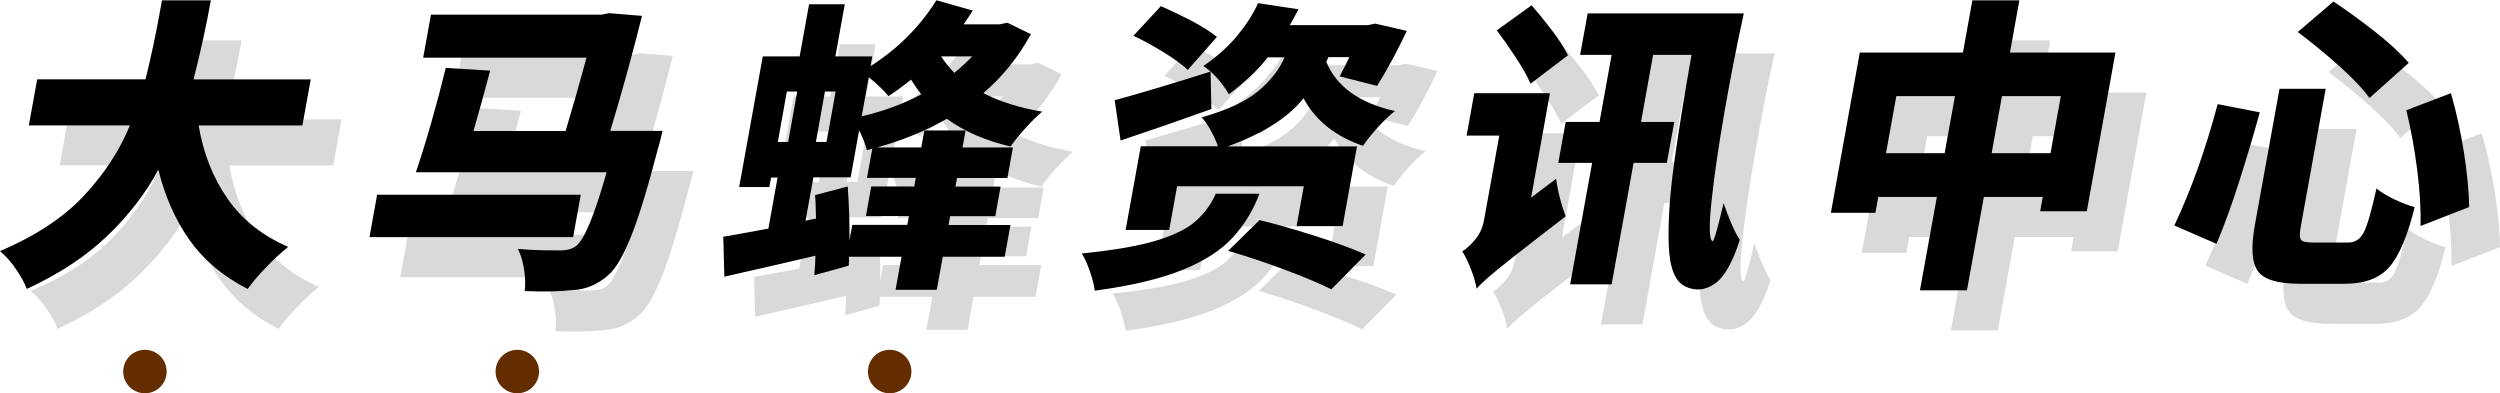
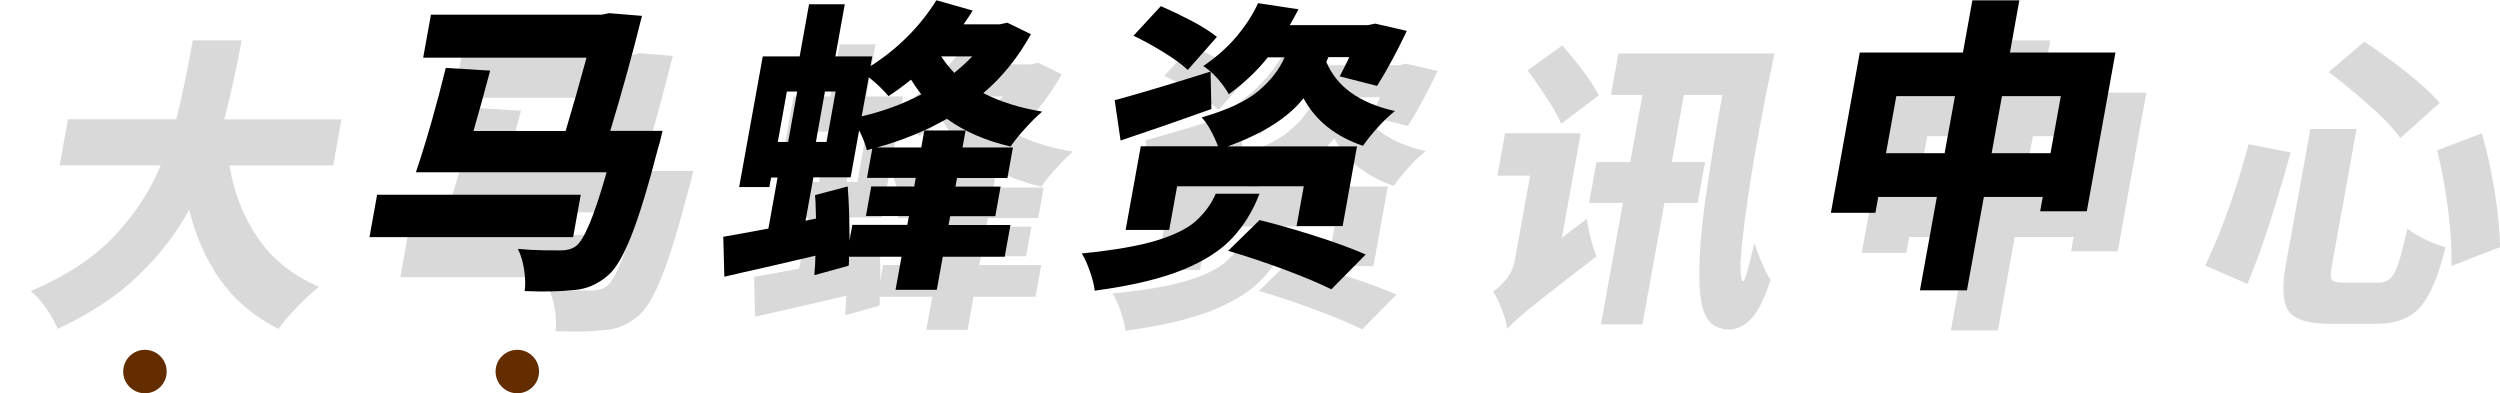
<svg xmlns="http://www.w3.org/2000/svg" xml:space="preserve" width="121.388mm" height="19.096mm" version="1.1" style="shape-rendering:geometricPrecision; text-rendering:geometricPrecision; image-rendering:optimizeQuality; fill-rule:evenodd; clip-rule:evenodd" viewBox="0 0 212.75 33.47">
  <defs>
    <style type="text/css">
   
    .fil2 {fill:#642D00}
    .fil1 {fill:black;fill-rule:nonzero}
    .fil0 {fill:black;fill-rule:nonzero;fill-opacity:0.149}
   
  </style>
  </defs>
  <g id="图层_x0020_1">
    <path class="fil0" d="M28.35 14.08l-8.83 0c0.4,2.37 1.22,4.45 2.46,6.23 1.24,1.78 2.96,3.15 5.16,4.1 -0.57,0.45 -1.18,1.02 -1.84,1.7 -0.66,0.68 -1.2,1.31 -1.61,1.88 -2.08,-1.06 -3.72,-2.44 -4.93,-4.14 -1.21,-1.71 -2.1,-3.71 -2.67,-6.01 -1.07,2.01 -2.52,3.88 -4.33,5.62 -1.81,1.74 -4.1,3.25 -6.86,4.53 -0.21,-0.54 -0.52,-1.1 -0.93,-1.69 -0.4,-0.59 -0.85,-1.1 -1.35,-1.53 3.04,-1.3 5.42,-2.87 7.15,-4.73 1.73,-1.85 3.03,-3.84 3.9,-5.97l-8.6 0 0.71 -3.92 9.22 0c0.45,-1.84 0.84,-3.64 1.16,-5.4 0.08,-0.45 0.16,-0.89 0.24,-1.32l4.16 0c-0.39,2.18 -0.89,4.42 -1.47,6.73l9.97 0 -0.71 3.92zm23.69 5.9l-0.65 3.61 -17.33 0 0.65 -3.61 17.33 0zm2.49 -5.43l4.47 0c0,0 -0.01,0.06 -0.04,0.17 -0.03,0.11 -0.06,0.25 -0.1,0.42 -0.04,0.16 -0.08,0.33 -0.13,0.51 -0.05,0.17 -0.09,0.32 -0.13,0.44 -0.85,3.29 -1.61,5.76 -2.27,7.42 -0.66,1.65 -1.3,2.75 -1.92,3.29 -0.91,0.81 -1.93,1.25 -3.07,1.3 -1.08,0.12 -2.43,0.15 -4.07,0.08 0.07,-0.55 0.05,-1.16 -0.05,-1.82 -0.1,-0.66 -0.27,-1.25 -0.53,-1.77 0.75,0.07 1.46,0.11 2.12,0.12 0.67,0.01 1.17,0.01 1.52,0.01 0.52,0 0.94,-0.11 1.26,-0.34 0.7,-0.45 1.59,-2.55 2.65,-6.31l-16.23 0c0.41,-1.21 0.85,-2.62 1.31,-4.23 0.46,-1.61 0.87,-3.16 1.23,-4.65l3.78 0.23c-0.44,1.68 -0.92,3.39 -1.42,5.14l7.84 0c0.61,-2.04 1.18,-4.03 1.7,-5.95 0.02,-0.09 0.04,-0.18 0.08,-0.29l-13.9 0 0.66 -3.66 14.52 0 0.65 -0.13 2.79 0.23c-0.78,3.15 -1.68,6.42 -2.7,9.79zm26.03 4l-4.16 0 0.45 -2.49 -0.46 0.13c-0.13,-0.52 -0.35,-1.08 -0.66,-1.69l-0.72 4 -3.17 0 -0.67 3.69 0.89 -0.18c-0.01,-0.24 -0.02,-0.48 -0.02,-0.73 -0.01,-0.45 -0.02,-0.87 -0.06,-1.27l2.78 -0.73c0.11,1.51 0.16,3.05 0.15,4.62l0.24 -1.35 4.68 0 0.14 -0.75 -3.66 0 0.45 -2.52 3.66 0 0.13 -0.73zm-10.98 -7.35l-0.77 4.29 0.88 0 0.77 -4.29 -0.88 0zm2.47 4.29l0.91 0 0.77 -4.29 -0.91 0 -0.77 4.29zm4.5 -5.51l-0.6 3.33c1.81,-0.42 3.5,-1.04 5.07,-1.87 -0.31,-0.4 -0.6,-0.81 -0.87,-1.25 -0.65,0.52 -1.29,0.99 -1.92,1.4 -0.18,-0.23 -0.43,-0.48 -0.73,-0.78 -0.3,-0.29 -0.62,-0.57 -0.95,-0.83zm8.81 -1.77l-2.65 0c0.31,0.48 0.69,0.95 1.12,1.4 0.55,-0.45 1.06,-0.92 1.53,-1.4zm2.96 -2.88l2.03 0.99c-1.1,1.99 -2.45,3.66 -4.05,5.01 1.41,0.73 3.08,1.26 5.01,1.58 -0.45,0.38 -0.93,0.85 -1.44,1.42 -0.51,0.56 -0.93,1.08 -1.25,1.55 -2.14,-0.5 -3.95,-1.29 -5.42,-2.36 -1.83,1.04 -3.82,1.85 -5.95,2.44l3.77 0 0.26 -1.45 3.51 0 -0.26 1.45 4.29 0 -0.47 2.6 -4.29 0 -0.13 0.73 3.84 0 -0.45 2.52 -3.84 0 -0.14 0.75 5.27 0 -0.49 2.7 -5.27 0 -0.51 2.81 -3.51 0 0.51 -2.81 -4.47 0c0.01,0.24 0,0.47 -0.02,0.68 -0.01,0.03 -0.01,0.06 -0.01,0.08l-2.92 0.81c0.01,-0.07 0.02,-0.14 0.01,-0.21 0.05,-0.45 0.07,-0.94 0.08,-1.45 -2.19,0.52 -4.29,1 -6.29,1.45 -0.51,0.12 -0.99,0.23 -1.46,0.34l-0.09 -3.4c1.09,-0.19 2.37,-0.42 3.84,-0.7l0.78 -4.34 -0.55 0 -0.15 0.81 -2.57 0 2.01 -11.12 3.14 0 0.8 -4.44 3.04 0 -0.8 4.44 3.14 0 -0.15 0.83c2.33,-1.49 4.2,-3.36 5.61,-5.61l3.09 0.88c-0.24,0.38 -0.5,0.77 -0.78,1.17l3.07 0 0.62 -0.13zm17.86 1.22l-2.48 2.81c-0.5,-0.47 -1.19,-0.97 -2.07,-1.51 -0.87,-0.54 -1.72,-1 -2.55,-1.4l2.33 -2.52c0.8,0.35 1.66,0.76 2.57,1.23 0.91,0.48 1.64,0.94 2.2,1.39zm-0.07 13.35l3.69 0c-0.53,1.4 -1.28,2.64 -2.26,3.71 -0.97,1.07 -2.39,1.99 -4.24,2.75 -1.85,0.76 -4.36,1.36 -7.52,1.79 -0.05,-0.47 -0.19,-1.01 -0.4,-1.62 -0.21,-0.61 -0.44,-1.13 -0.7,-1.55 2.77,-0.28 4.91,-0.65 6.42,-1.12 1.51,-0.47 2.63,-1.03 3.34,-1.69 0.72,-0.66 1.27,-1.42 1.65,-2.29zm1.02 4.86l2.68 -2.62c1.43,0.35 3,0.8 4.73,1.35 1.73,0.55 3.16,1.08 4.3,1.58l-2.92 2.96c-1.02,-0.5 -2.36,-1.07 -4.03,-1.69 -1.67,-0.62 -3.26,-1.15 -4.75,-1.58zm8.53 -16.47l-0.17 0.39c0.88,2.11 2.83,3.51 5.84,4.18 -0.46,0.36 -0.95,0.83 -1.46,1.39 -0.51,0.56 -0.93,1.09 -1.26,1.57 -2.35,-0.8 -4.04,-2.15 -5.06,-4.05 -1.3,1.65 -3.45,3.01 -6.46,4.1l11.01 0 -1.22 6.78 -3.92 0 0.61 -3.38 -10.78 0 -0.67 3.71 -3.71 0 1.29 -7.12 6.57 0c-0.15,-0.42 -0.35,-0.86 -0.6,-1.32 -0.25,-0.47 -0.52,-0.85 -0.79,-1.14 2.15,-0.61 3.75,-1.35 4.81,-2.23 1.05,-0.88 1.8,-1.84 2.25,-2.88l-1.43 0c-0.9,1.14 -2.01,2.19 -3.32,3.14 -0.17,-0.31 -0.39,-0.64 -0.67,-0.99 -0.27,-0.35 -0.57,-0.66 -0.88,-0.94l0.07 3.19c-2.7,0.97 -5.28,1.86 -7.73,2.68l-0.5 -3.43c2.28,-0.62 5,-1.44 8.16,-2.44 -0.06,-0.05 -0.11,-0.1 -0.16,-0.13 -0.17,-0.14 -0.32,-0.25 -0.46,-0.34 1.12,-0.76 2.07,-1.61 2.85,-2.53 0.77,-0.93 1.38,-1.87 1.81,-2.82l3.44 0.52c-0.24,0.47 -0.49,0.92 -0.74,1.35l6.65 0 0.62 -0.13 2.69 0.62c-0.84,1.77 -1.68,3.33 -2.53,4.68l-3.18 -0.81c0.24,-0.45 0.51,-1 0.82,-1.64l-1.77 0zm20.4 -0.18l-3.19 2.42c-0.28,-0.64 -0.7,-1.38 -1.25,-2.22 -0.55,-0.84 -1.09,-1.61 -1.62,-2.32l2.96 -2.13c0.56,0.64 1.14,1.35 1.73,2.13 0.6,0.78 1.05,1.49 1.37,2.13zm-3.12 12.1l2.1 -1.58c0.08,0.54 0.19,1.11 0.35,1.71 0.16,0.61 0.32,1.1 0.47,1.48 -1.91,1.47 -3.38,2.61 -4.41,3.42 -1.03,0.81 -1.77,1.41 -2.22,1.81 -0.45,0.4 -0.77,0.71 -0.95,0.94 -0.07,-0.47 -0.23,-1.02 -0.48,-1.66 -0.25,-0.64 -0.49,-1.15 -0.74,-1.53 0.37,-0.23 0.74,-0.57 1.12,-1.03 0.38,-0.46 0.62,-1 0.73,-1.62l1.3 -7.2 -2.78 0 0.65 -3.61 6.44 0 -1.6 8.88zm4.78 -15.66l13.3 0c-0.57,2.6 -1.12,5.36 -1.63,8.3 -0.51,2.94 -0.88,5.47 -1.11,7.61 -0.23,2.14 -0.21,3.3 0.07,3.49 0.05,0 0.13,-0.16 0.23,-0.48 0.1,-0.32 0.21,-0.73 0.34,-1.22 0.12,-0.49 0.25,-1.01 0.38,-1.55 0.18,0.54 0.4,1.11 0.66,1.73 0.26,0.61 0.5,1.08 0.72,1.39 -0.61,1.92 -1.32,3.17 -2.14,3.74 -0.82,0.57 -1.67,0.64 -2.54,0.21 -0.84,-0.42 -1.3,-1.59 -1.37,-3.53 -0.07,-1.94 0.09,-4.33 0.49,-7.17 0.4,-2.84 0.89,-5.84 1.45,-8.99l-3.27 0 -1.03 5.71 2.83 0 -0.63 3.48 -2.83 0 -1.87 10.34 -3.53 0 1.87 -10.34 -2.88 0 0.63 -3.48 2.88 0 1.03 -5.71 -2.68 0 0.64 -3.53zm34.4 11.9l5.01 0 0.88 -4.86 -5.01 0 -0.88 4.86zm-8.99 0l4.99 0 0.88 -4.86 -4.99 0 -0.88 4.86zm10.54 -8.57l8.99 0 -2.44 13.51 -3.97 0 0.22 -1.22 -5.01 0 -1.44 7.95 -4 0 1.44 -7.95 -4.99 0 -0.24 1.35 -3.79 0 2.46 -13.64 8.78 0 0.8 -4.44 4 0 -0.8 4.44zm24.5 -1.74l3.04 -2.6c1.1,0.73 2.26,1.57 3.49,2.53 1.23,0.96 2.2,1.86 2.92,2.69l-3.34 2.99c-0.61,-0.83 -1.5,-1.77 -2.68,-2.81 -1.17,-1.04 -2.31,-1.97 -3.43,-2.81zm9.24 6.65l3.8 -1.45c0.46,1.59 0.82,3.26 1.1,5 0.27,1.74 0.43,3.3 0.45,4.69l-4.14 1.61c0.04,-1.39 -0.05,-2.97 -0.28,-4.77 -0.23,-1.79 -0.54,-3.49 -0.93,-5.08zm-16.06 -0.52l3.59 0.7c-0.5,1.84 -1.08,3.77 -1.72,5.79 -0.64,2.03 -1.3,3.83 -1.96,5.4l-3.59 -1.56c1.42,-3 2.65,-6.44 3.69,-10.34zm5.25 -1.3l3.95 0 -2.11 11.66c-0.12,0.64 -0.11,1.04 0.01,1.19 0.12,0.16 0.46,0.23 1.04,0.23l2.99 0c0.59,0 1.03,-0.3 1.33,-0.9 0.3,-0.6 0.65,-1.83 1.06,-3.7 0.41,0.33 0.92,0.64 1.55,0.94 0.62,0.29 1.19,0.51 1.7,0.65 -0.59,2.42 -1.31,4.12 -2.14,5.08 -0.83,0.96 -2.1,1.44 -3.79,1.44l-3.84 0c-1.85,0 -3.04,-0.35 -3.56,-1.06 -0.52,-0.71 -0.61,-2 -0.28,-3.87l2.11 -11.66z" />
-     <path class="fil1" d="M25.73 10.68l-8.83 0c0.4,2.37 1.22,4.45 2.46,6.23 1.24,1.78 2.96,3.15 5.16,4.1 -0.57,0.45 -1.18,1.02 -1.84,1.7 -0.66,0.68 -1.2,1.31 -1.61,1.88 -2.08,-1.06 -3.72,-2.44 -4.93,-4.14 -1.21,-1.71 -2.1,-3.71 -2.67,-6.01 -1.07,2.01 -2.52,3.88 -4.33,5.62 -1.81,1.74 -4.1,3.25 -6.86,4.53 -0.21,-0.54 -0.52,-1.1 -0.93,-1.69 -0.4,-0.59 -0.85,-1.1 -1.35,-1.53 3.04,-1.3 5.42,-2.87 7.15,-4.73 1.73,-1.85 3.03,-3.84 3.9,-5.97l-8.6 0 0.71 -3.92 9.22 0c0.45,-1.84 0.84,-3.64 1.16,-5.4 0.08,-0.45 0.16,-0.89 0.24,-1.32l4.16 0c-0.39,2.18 -0.89,4.42 -1.47,6.73l9.97 0 -0.71 3.92z" />
    <path id="1" class="fil1" d="M49.42 16.57l-0.65 3.61 -17.33 0 0.65 -3.61 17.33 0zm2.49 -5.43l4.47 0c0,0 -0.01,0.06 -0.04,0.17 -0.03,0.11 -0.06,0.25 -0.1,0.42 -0.04,0.16 -0.08,0.33 -0.13,0.51 -0.05,0.17 -0.09,0.32 -0.13,0.44 -0.85,3.29 -1.61,5.76 -2.27,7.42 -0.66,1.65 -1.3,2.75 -1.92,3.29 -0.91,0.81 -1.93,1.25 -3.07,1.3 -1.08,0.12 -2.43,0.15 -4.07,0.08 0.07,-0.55 0.05,-1.16 -0.05,-1.82 -0.1,-0.66 -0.27,-1.25 -0.53,-1.77 0.75,0.07 1.46,0.11 2.12,0.12 0.67,0.01 1.17,0.01 1.52,0.01 0.52,0 0.94,-0.11 1.26,-0.34 0.7,-0.45 1.59,-2.55 2.65,-6.31l-16.23 0c0.41,-1.21 0.85,-2.62 1.31,-4.23 0.46,-1.61 0.87,-3.16 1.23,-4.65l3.78 0.23c-0.44,1.68 -0.92,3.39 -1.42,5.14l7.84 0c0.61,-2.04 1.18,-4.03 1.7,-5.95 0.02,-0.09 0.04,-0.18 0.08,-0.29l-13.9 0 0.66 -3.66 14.52 0 0.65 -0.13 2.79 0.23c-0.78,3.15 -1.68,6.42 -2.7,9.79z" />
    <path id="2" class="fil1" d="M77.94 15.14l-4.16 0 0.45 -2.49 -0.46 0.13c-0.13,-0.52 -0.35,-1.08 -0.66,-1.69l-0.72 4 -3.17 0 -0.67 3.69 0.89 -0.18c-0.01,-0.24 -0.02,-0.48 -0.02,-0.73 -0.01,-0.45 -0.02,-0.87 -0.06,-1.27l2.78 -0.73c0.11,1.51 0.16,3.05 0.15,4.62l0.24 -1.35 4.68 0 0.14 -0.75 -3.66 0 0.45 -2.52 3.66 0 0.13 -0.73zm-10.98 -7.35l-0.77 4.29 0.88 0 0.77 -4.29 -0.88 0zm2.47 4.29l0.91 0 0.77 -4.29 -0.91 0 -0.77 4.29zm4.5 -5.51l-0.6 3.33c1.81,-0.42 3.5,-1.04 5.07,-1.87 -0.31,-0.4 -0.6,-0.81 -0.87,-1.25 -0.65,0.52 -1.29,0.99 -1.92,1.4 -0.18,-0.23 -0.43,-0.48 -0.73,-0.78 -0.3,-0.29 -0.62,-0.57 -0.95,-0.83zm8.81 -1.77l-2.65 0c0.31,0.48 0.69,0.95 1.12,1.4 0.55,-0.45 1.06,-0.92 1.53,-1.4zm2.96 -2.88l2.03 0.99c-1.1,1.99 -2.45,3.66 -4.05,5.01 1.41,0.73 3.08,1.26 5.01,1.58 -0.45,0.38 -0.93,0.85 -1.44,1.42 -0.51,0.56 -0.93,1.08 -1.25,1.55 -2.14,-0.5 -3.95,-1.29 -5.42,-2.36 -1.83,1.04 -3.82,1.85 -5.95,2.44l3.77 0 0.26 -1.45 3.51 0 -0.26 1.45 4.29 0 -0.47 2.6 -4.29 0 -0.13 0.73 3.84 0 -0.45 2.52 -3.84 0 -0.14 0.75 5.27 0 -0.49 2.7 -5.27 0 -0.51 2.81 -3.51 0 0.51 -2.81 -4.47 0c0.01,0.24 0,0.47 -0.02,0.68 -0.01,0.03 -0.01,0.06 -0.01,0.08l-2.92 0.81c0.01,-0.07 0.02,-0.14 0.01,-0.21 0.05,-0.45 0.07,-0.94 0.08,-1.45 -2.19,0.52 -4.29,1 -6.29,1.45 -0.51,0.12 -0.99,0.23 -1.46,0.34l-0.09 -3.4c1.09,-0.19 2.37,-0.42 3.84,-0.7l0.78 -4.34 -0.55 0 -0.15 0.81 -2.57 0 2.01 -11.12 3.14 0 0.8 -4.44 3.04 0 -0.8 4.44 3.14 0 -0.15 0.83c2.33,-1.49 4.2,-3.36 5.61,-5.61l3.09 0.88c-0.24,0.38 -0.5,0.77 -0.78,1.17l3.07 0 0.62 -0.13z" />
    <path id="3" class="fil1" d="M103.56 3.14l-2.48 2.81c-0.5,-0.47 -1.19,-0.97 -2.07,-1.51 -0.87,-0.54 -1.72,-1 -2.55,-1.4l2.33 -2.52c0.8,0.35 1.66,0.76 2.57,1.23 0.91,0.48 1.64,0.94 2.2,1.39zm-0.07 13.35l3.69 0c-0.53,1.4 -1.28,2.64 -2.26,3.71 -0.97,1.07 -2.39,1.99 -4.24,2.75 -1.85,0.76 -4.36,1.36 -7.52,1.79 -0.05,-0.47 -0.19,-1.01 -0.4,-1.62 -0.21,-0.61 -0.44,-1.13 -0.7,-1.55 2.77,-0.28 4.91,-0.65 6.42,-1.12 1.51,-0.47 2.63,-1.03 3.34,-1.69 0.72,-0.66 1.27,-1.42 1.65,-2.29zm1.02 4.86l2.68 -2.62c1.43,0.35 3,0.8 4.73,1.35 1.73,0.55 3.16,1.08 4.3,1.58l-2.92 2.96c-1.02,-0.5 -2.36,-1.07 -4.03,-1.69 -1.67,-0.62 -3.26,-1.15 -4.75,-1.58zm8.53 -16.47l-0.17 0.39c0.88,2.11 2.83,3.51 5.84,4.18 -0.46,0.36 -0.95,0.83 -1.46,1.39 -0.51,0.56 -0.93,1.09 -1.26,1.57 -2.35,-0.8 -4.04,-2.15 -5.06,-4.05 -1.3,1.65 -3.45,3.01 -6.46,4.1l11.01 0 -1.22 6.78 -3.92 0 0.61 -3.38 -10.78 0 -0.67 3.71 -3.71 0 1.29 -7.12 6.57 0c-0.15,-0.42 -0.35,-0.86 -0.6,-1.32 -0.25,-0.47 -0.52,-0.85 -0.79,-1.14 2.15,-0.61 3.75,-1.35 4.81,-2.23 1.05,-0.88 1.8,-1.84 2.25,-2.88l-1.43 0c-0.9,1.14 -2.01,2.19 -3.32,3.14 -0.17,-0.31 -0.39,-0.64 -0.67,-0.99 -0.27,-0.35 -0.57,-0.66 -0.88,-0.94l0.07 3.19c-2.7,0.97 -5.28,1.86 -7.73,2.68l-0.5 -3.43c2.28,-0.62 5,-1.44 8.16,-2.44 -0.06,-0.05 -0.11,-0.1 -0.16,-0.13 -0.17,-0.14 -0.32,-0.25 -0.46,-0.34 1.12,-0.76 2.07,-1.61 2.85,-2.53 0.77,-0.93 1.38,-1.87 1.81,-2.82l3.44 0.52c-0.24,0.47 -0.49,0.92 -0.74,1.35l6.65 0 0.62 -0.13 2.69 0.62c-0.84,1.77 -1.68,3.33 -2.53,4.68l-3.18 -0.81c0.24,-0.45 0.51,-1 0.82,-1.64l-1.77 0z" />
-     <path id="4" class="fil1" d="M133.44 4.7l-3.19 2.42c-0.28,-0.64 -0.7,-1.38 -1.25,-2.22 -0.55,-0.84 -1.09,-1.61 -1.62,-2.32l2.96 -2.13c0.56,0.64 1.14,1.35 1.73,2.13 0.6,0.78 1.05,1.49 1.37,2.13zm-3.12 12.1l2.1 -1.58c0.08,0.54 0.19,1.11 0.35,1.71 0.16,0.61 0.32,1.1 0.47,1.48 -1.91,1.47 -3.38,2.61 -4.41,3.42 -1.03,0.81 -1.77,1.41 -2.22,1.81 -0.45,0.4 -0.77,0.71 -0.95,0.94 -0.07,-0.47 -0.23,-1.02 -0.48,-1.66 -0.25,-0.64 -0.49,-1.15 -0.74,-1.53 0.37,-0.23 0.74,-0.57 1.12,-1.03 0.38,-0.46 0.62,-1 0.73,-1.62l1.3 -7.2 -2.78 0 0.65 -3.61 6.44 0 -1.6 8.88zm4.78 -15.66l13.3 0c-0.57,2.6 -1.12,5.36 -1.63,8.3 -0.51,2.94 -0.88,5.47 -1.11,7.61 -0.23,2.14 -0.21,3.3 0.07,3.49 0.05,0 0.13,-0.16 0.23,-0.48 0.1,-0.32 0.21,-0.73 0.34,-1.22 0.12,-0.49 0.25,-1.01 0.38,-1.55 0.18,0.54 0.4,1.11 0.66,1.73 0.26,0.61 0.5,1.08 0.72,1.39 -0.61,1.92 -1.32,3.17 -2.14,3.74 -0.82,0.57 -1.67,0.64 -2.54,0.21 -0.84,-0.42 -1.3,-1.59 -1.37,-3.53 -0.07,-1.94 0.09,-4.33 0.49,-7.17 0.4,-2.84 0.89,-5.84 1.45,-8.99l-3.27 0 -1.03 5.71 2.83 0 -0.63 3.48 -2.83 0 -1.87 10.34 -3.53 0 1.87 -10.34 -2.88 0 0.63 -3.48 2.88 0 1.03 -5.71 -2.68 0 0.64 -3.53z" />
    <path id="5" class="fil1" d="M169.49 13.04l5.01 0 0.88 -4.86 -5.01 0 -0.88 4.86zm-8.99 0l4.99 0 0.88 -4.86 -4.99 0 -0.88 4.86zm10.54 -8.57l8.99 0 -2.44 13.51 -3.97 0 0.22 -1.22 -5.01 0 -1.44 7.95 -4 0 1.44 -7.95 -4.99 0 -0.24 1.35 -3.79 0 2.46 -13.64 8.78 0 0.8 -4.44 4 0 -0.8 4.44z" />
-     <path id="6" class="fil1" d="M195.54 2.73l3.04 -2.6c1.1,0.73 2.26,1.57 3.49,2.53 1.23,0.96 2.2,1.86 2.92,2.69l-3.34 2.99c-0.61,-0.83 -1.5,-1.77 -2.68,-2.81 -1.17,-1.04 -2.31,-1.97 -3.43,-2.81zm9.24 6.65l3.8 -1.45c0.46,1.59 0.82,3.26 1.1,5 0.27,1.74 0.43,3.3 0.45,4.69l-4.14 1.61c0.04,-1.39 -0.05,-2.97 -0.28,-4.77 -0.23,-1.79 -0.54,-3.49 -0.93,-5.08zm-16.06 -0.52l3.59 0.7c-0.5,1.84 -1.08,3.77 -1.72,5.79 -0.64,2.03 -1.3,3.83 -1.96,5.4l-3.59 -1.56c1.42,-3 2.65,-6.44 3.69,-10.34zm5.25 -1.3l3.95 0 -2.11 11.66c-0.12,0.64 -0.11,1.04 0.01,1.19 0.12,0.16 0.46,0.23 1.04,0.23l2.99 0c0.59,0 1.03,-0.3 1.33,-0.9 0.3,-0.6 0.65,-1.83 1.06,-3.7 0.41,0.33 0.92,0.64 1.55,0.94 0.62,0.29 1.19,0.51 1.7,0.65 -0.59,2.42 -1.31,4.12 -2.14,5.08 -0.83,0.96 -2.1,1.44 -3.79,1.44l-3.84 0c-1.85,0 -3.04,-0.35 -3.56,-1.06 -0.52,-0.71 -0.61,-2 -0.28,-3.87l2.11 -11.66z" />
    <circle class="fil2" cx="12.33" cy="31.62" r="1.85" />
    <circle class="fil2" cx="44.02" cy="31.62" r="1.85" />
-     <circle class="fil2" cx="75.71" cy="31.62" r="1.85" />
  </g>
</svg>